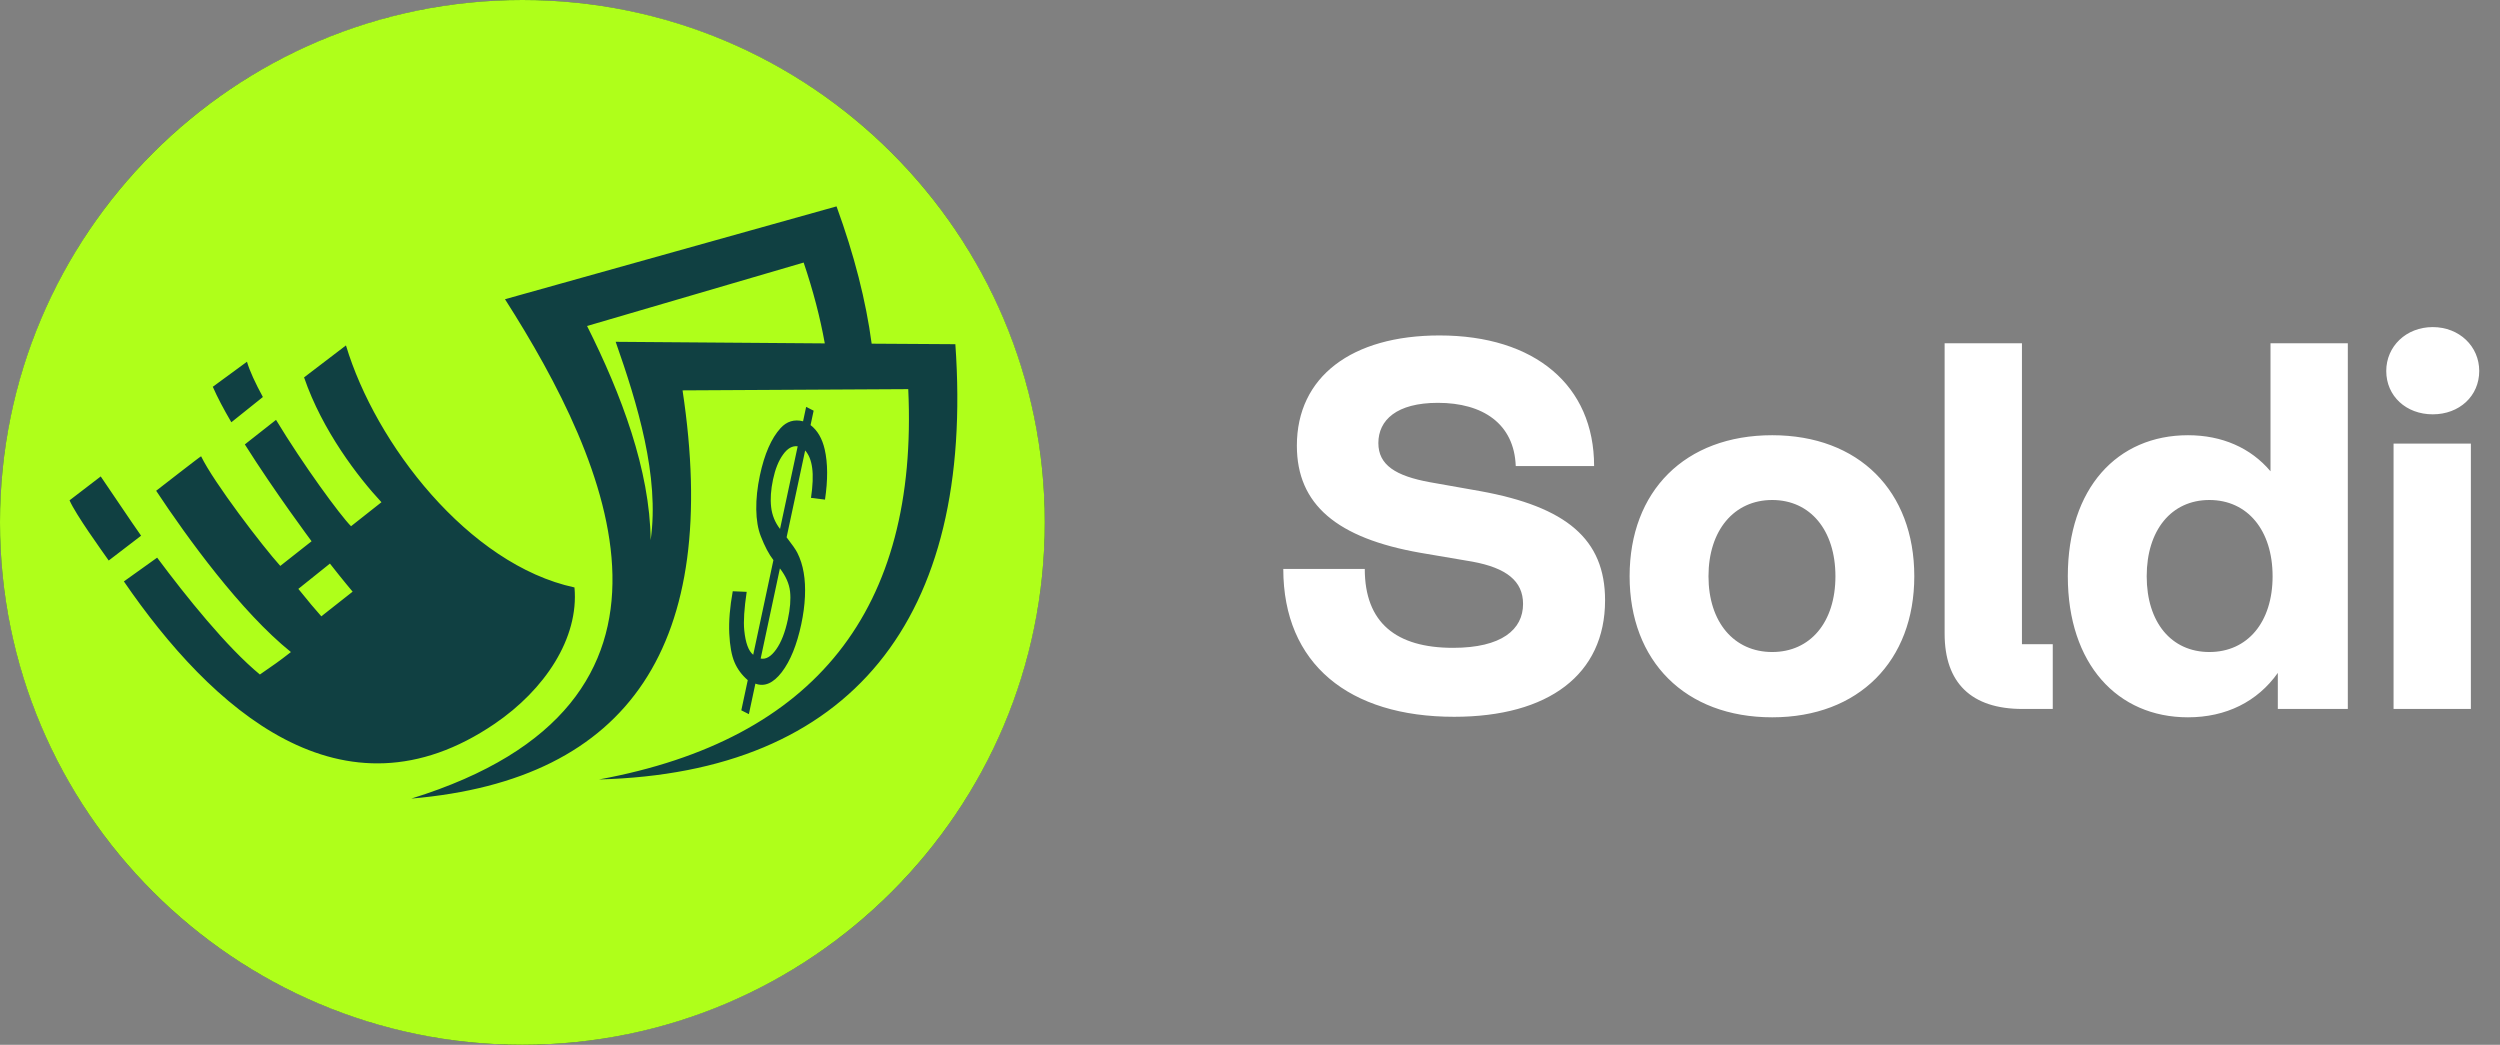
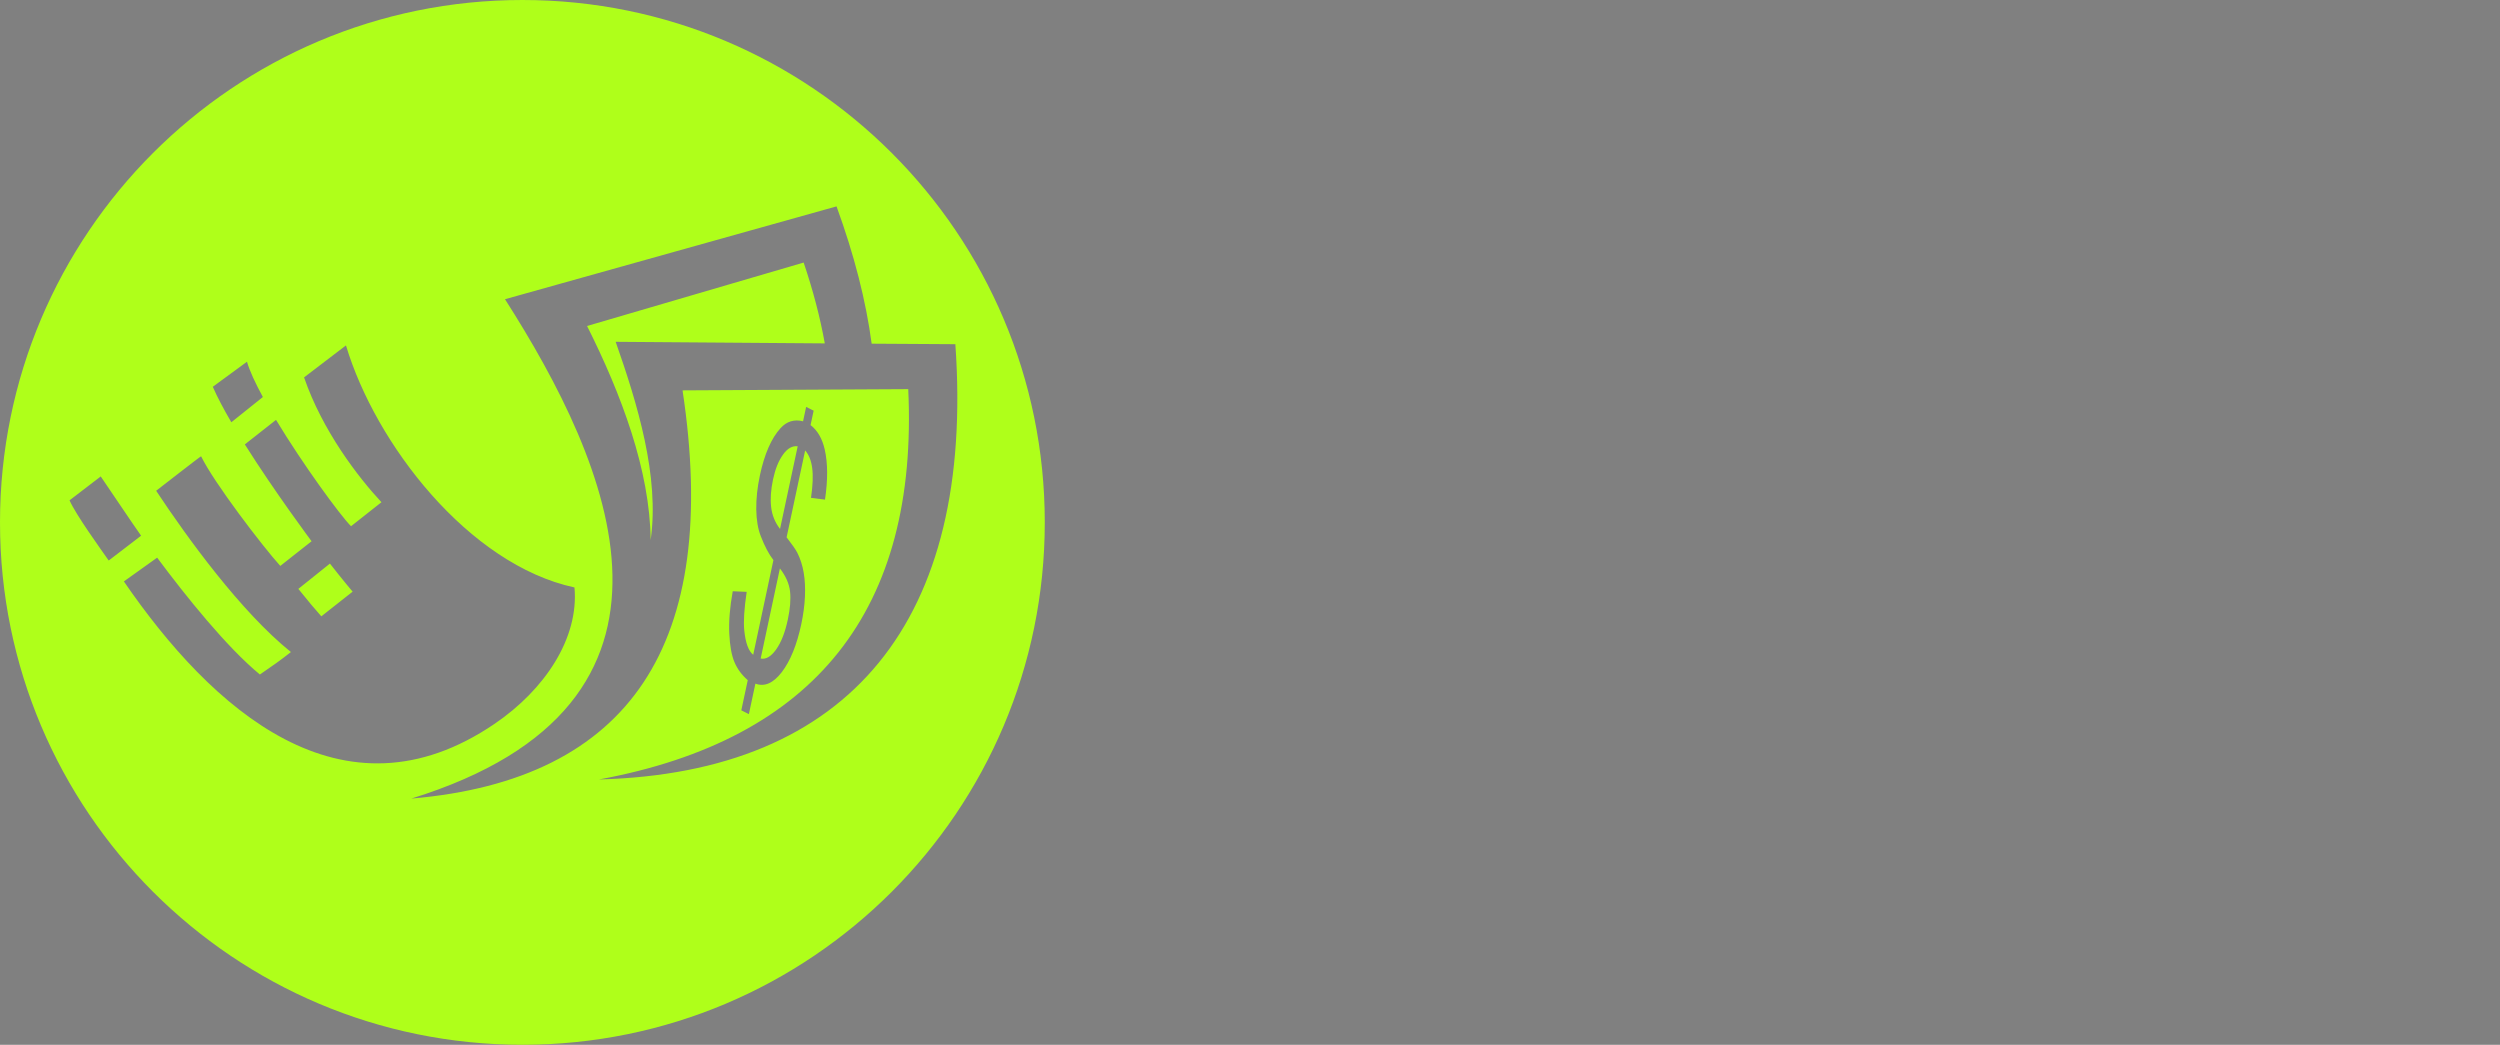
<svg xmlns="http://www.w3.org/2000/svg" width="134" height="56" viewBox="0 0 134 56" fill="none">
  <rect x="0" y="0" width="134" height="56" fill="#808080" stroke="none" />
-   <circle cx="28" cy="28" r="28" fill="#104042" />
  <path fill-rule="evenodd" clip-rule="evenodd" d="M28 0C43.464 0 56 12.536 56 28C56 43.464 43.464 56 28 56C12.536 56 0 43.464 0 28C0 12.536 12.536 0 28 0ZM51.207 18.449C52.25 33.218 45.589 41.42 32.108 41.779C43.708 39.643 49.233 32.67 48.682 20.858C48.682 20.858 44.65 20.88 36.585 20.924C38.636 34.508 33.791 41.8 22.046 42.804C38.483 37.714 32.684 24.837 27.068 16.038C38.611 12.806 44.838 11.062 44.838 11.062C45.787 13.664 46.415 16.122 46.721 18.421L51.207 18.449ZM39.734 38.073L40.08 36.456C39.763 36.183 39.525 35.864 39.369 35.495C39.212 35.128 39.12 34.613 39.089 33.956C39.058 33.296 39.121 32.544 39.275 31.691L40.022 31.723C39.888 32.623 39.845 33.309 39.892 33.784C39.959 34.456 40.12 34.894 40.372 35.096L41.455 30.021C41.213 29.708 40.988 29.283 40.781 28.747C40.625 28.352 40.544 27.87 40.536 27.303C40.528 26.733 40.593 26.128 40.73 25.482C40.975 24.333 41.346 23.488 41.839 22.947C42.169 22.584 42.572 22.462 43.044 22.581L43.209 21.809L43.611 22.013L43.446 22.785C43.82 23.072 44.071 23.508 44.204 24.087C44.373 24.824 44.377 25.723 44.22 26.78L43.47 26.686C43.566 26.025 43.588 25.489 43.533 25.086C43.481 24.679 43.354 24.367 43.156 24.145L42.162 28.8C42.458 29.181 42.65 29.458 42.736 29.627C42.9 29.954 43.014 30.311 43.078 30.696C43.145 31.078 43.166 31.507 43.145 31.982C43.123 32.452 43.057 32.945 42.949 33.454C42.711 34.571 42.362 35.428 41.904 36.027C41.446 36.623 40.974 36.826 40.489 36.642L40.14 38.278L39.734 38.073ZM42.756 23.922C42.472 23.884 42.21 24.03 41.972 24.364C41.732 24.695 41.554 25.137 41.435 25.695C41.318 26.246 41.283 26.741 41.333 27.177C41.382 27.613 41.541 28.004 41.81 28.351L42.756 23.922ZM40.772 35.298C41.052 35.355 41.328 35.193 41.601 34.811C41.872 34.432 42.081 33.897 42.227 33.211C42.353 32.623 42.393 32.124 42.347 31.703C42.3 31.286 42.118 30.875 41.803 30.467L40.772 35.298ZM33 18.321L44.209 18.406C43.96 17.015 43.582 15.57 43.076 14.073C43.076 14.073 39.206 15.206 31.467 17.473C33.304 21.136 34.837 25.203 34.875 28.95C35.362 25.535 34.161 21.628 33 18.321ZM18.815 28.206C18.22 27.604 16.246 24.907 14.795 22.505L13.123 23.82C14.736 26.381 16.701 29.011 16.701 29.011L15.023 30.333C14.068 29.275 11.457 25.859 10.779 24.457C10.767 24.438 8.609 26.122 8.37 26.305C10.033 28.82 12.914 32.795 15.593 34.95C14.897 35.492 14.732 35.598 13.93 36.154C12.156 34.692 9.984 31.987 8.423 29.89L6.64 31.164C11.313 37.974 18.339 44.367 26.52 38.79C29.189 36.972 31.04 34.217 30.792 31.487C25.109 30.258 20.126 23.789 18.544 18.514L16.298 20.228C17.279 23.087 19.204 25.587 20.446 26.919L18.815 28.206ZM14.09 21.28C13.689 20.543 13.382 19.884 13.238 19.389L11.406 20.731C11.648 21.288 11.995 21.942 12.4 22.633L14.09 21.28ZM17.684 30.208L15.991 31.564C16.489 32.186 16.934 32.715 17.223 33.035L18.901 31.713C18.902 31.713 18.381 31.101 17.684 30.208ZM7.563 28.714C7.137 28.119 5.777 26.083 5.399 25.537L3.727 26.818C4.062 27.585 5.417 29.459 5.827 30.044L7.563 28.714Z" fill="#AFFF1A" />
-   <path d="M77.94 38.42C72.312 38.42 68.784 35.592 68.784 30.496H73.152C73.152 33.38 74.832 34.724 77.884 34.724C80.488 34.724 81.636 33.744 81.636 32.372C81.636 31.14 80.74 30.44 78.92 30.104L76.12 29.628C71.668 28.844 69.512 27.052 69.512 23.888C69.512 20.192 72.452 17.98 77.156 17.98C82.28 17.98 85.444 20.668 85.444 24.98H81.244C81.16 22.712 79.48 21.592 77.072 21.592C74.86 21.592 73.88 22.516 73.88 23.748C73.88 24.924 74.804 25.512 76.652 25.848L79.34 26.324C83.96 27.164 86.032 28.9 86.032 32.176C86.032 36.152 83.008 38.42 77.94 38.42ZM94.99 38.448C90.314 38.448 87.347 35.424 87.347 30.888C87.347 26.324 90.314 23.328 94.99 23.328C99.638 23.328 102.606 26.324 102.606 30.888C102.606 35.424 99.638 38.448 94.99 38.448ZM94.99 34.948C97.034 34.948 98.379 33.352 98.379 30.888C98.379 28.424 97.034 26.8 94.99 26.8C92.947 26.8 91.575 28.424 91.575 30.888C91.575 33.352 92.947 34.948 94.99 34.948ZM108.404 38C105.66 38 104.232 36.6 104.232 33.968V18.4H108.376V34.528H110.028V38H108.404ZM117.275 38.448C113.495 38.448 110.835 35.592 110.835 30.888C110.835 26.156 113.495 23.328 117.275 23.328C119.095 23.328 120.635 24 121.699 25.26V18.4H125.843V38H122.091V36.068C120.999 37.608 119.319 38.448 117.275 38.448ZM118.423 34.948C120.467 34.948 121.811 33.352 121.811 30.888C121.811 28.424 120.467 26.8 118.423 26.8C116.379 26.8 115.063 28.424 115.063 30.888C115.063 33.352 116.379 34.948 118.423 34.948ZM128.295 38V23.776H132.439V38H128.295ZM130.395 22.208C128.967 22.208 127.903 21.228 127.903 19.884C127.903 18.568 128.967 17.532 130.395 17.532C131.823 17.532 132.887 18.568 132.887 19.884C132.887 21.228 131.823 22.208 130.395 22.208Z" fill="white" />
</svg>